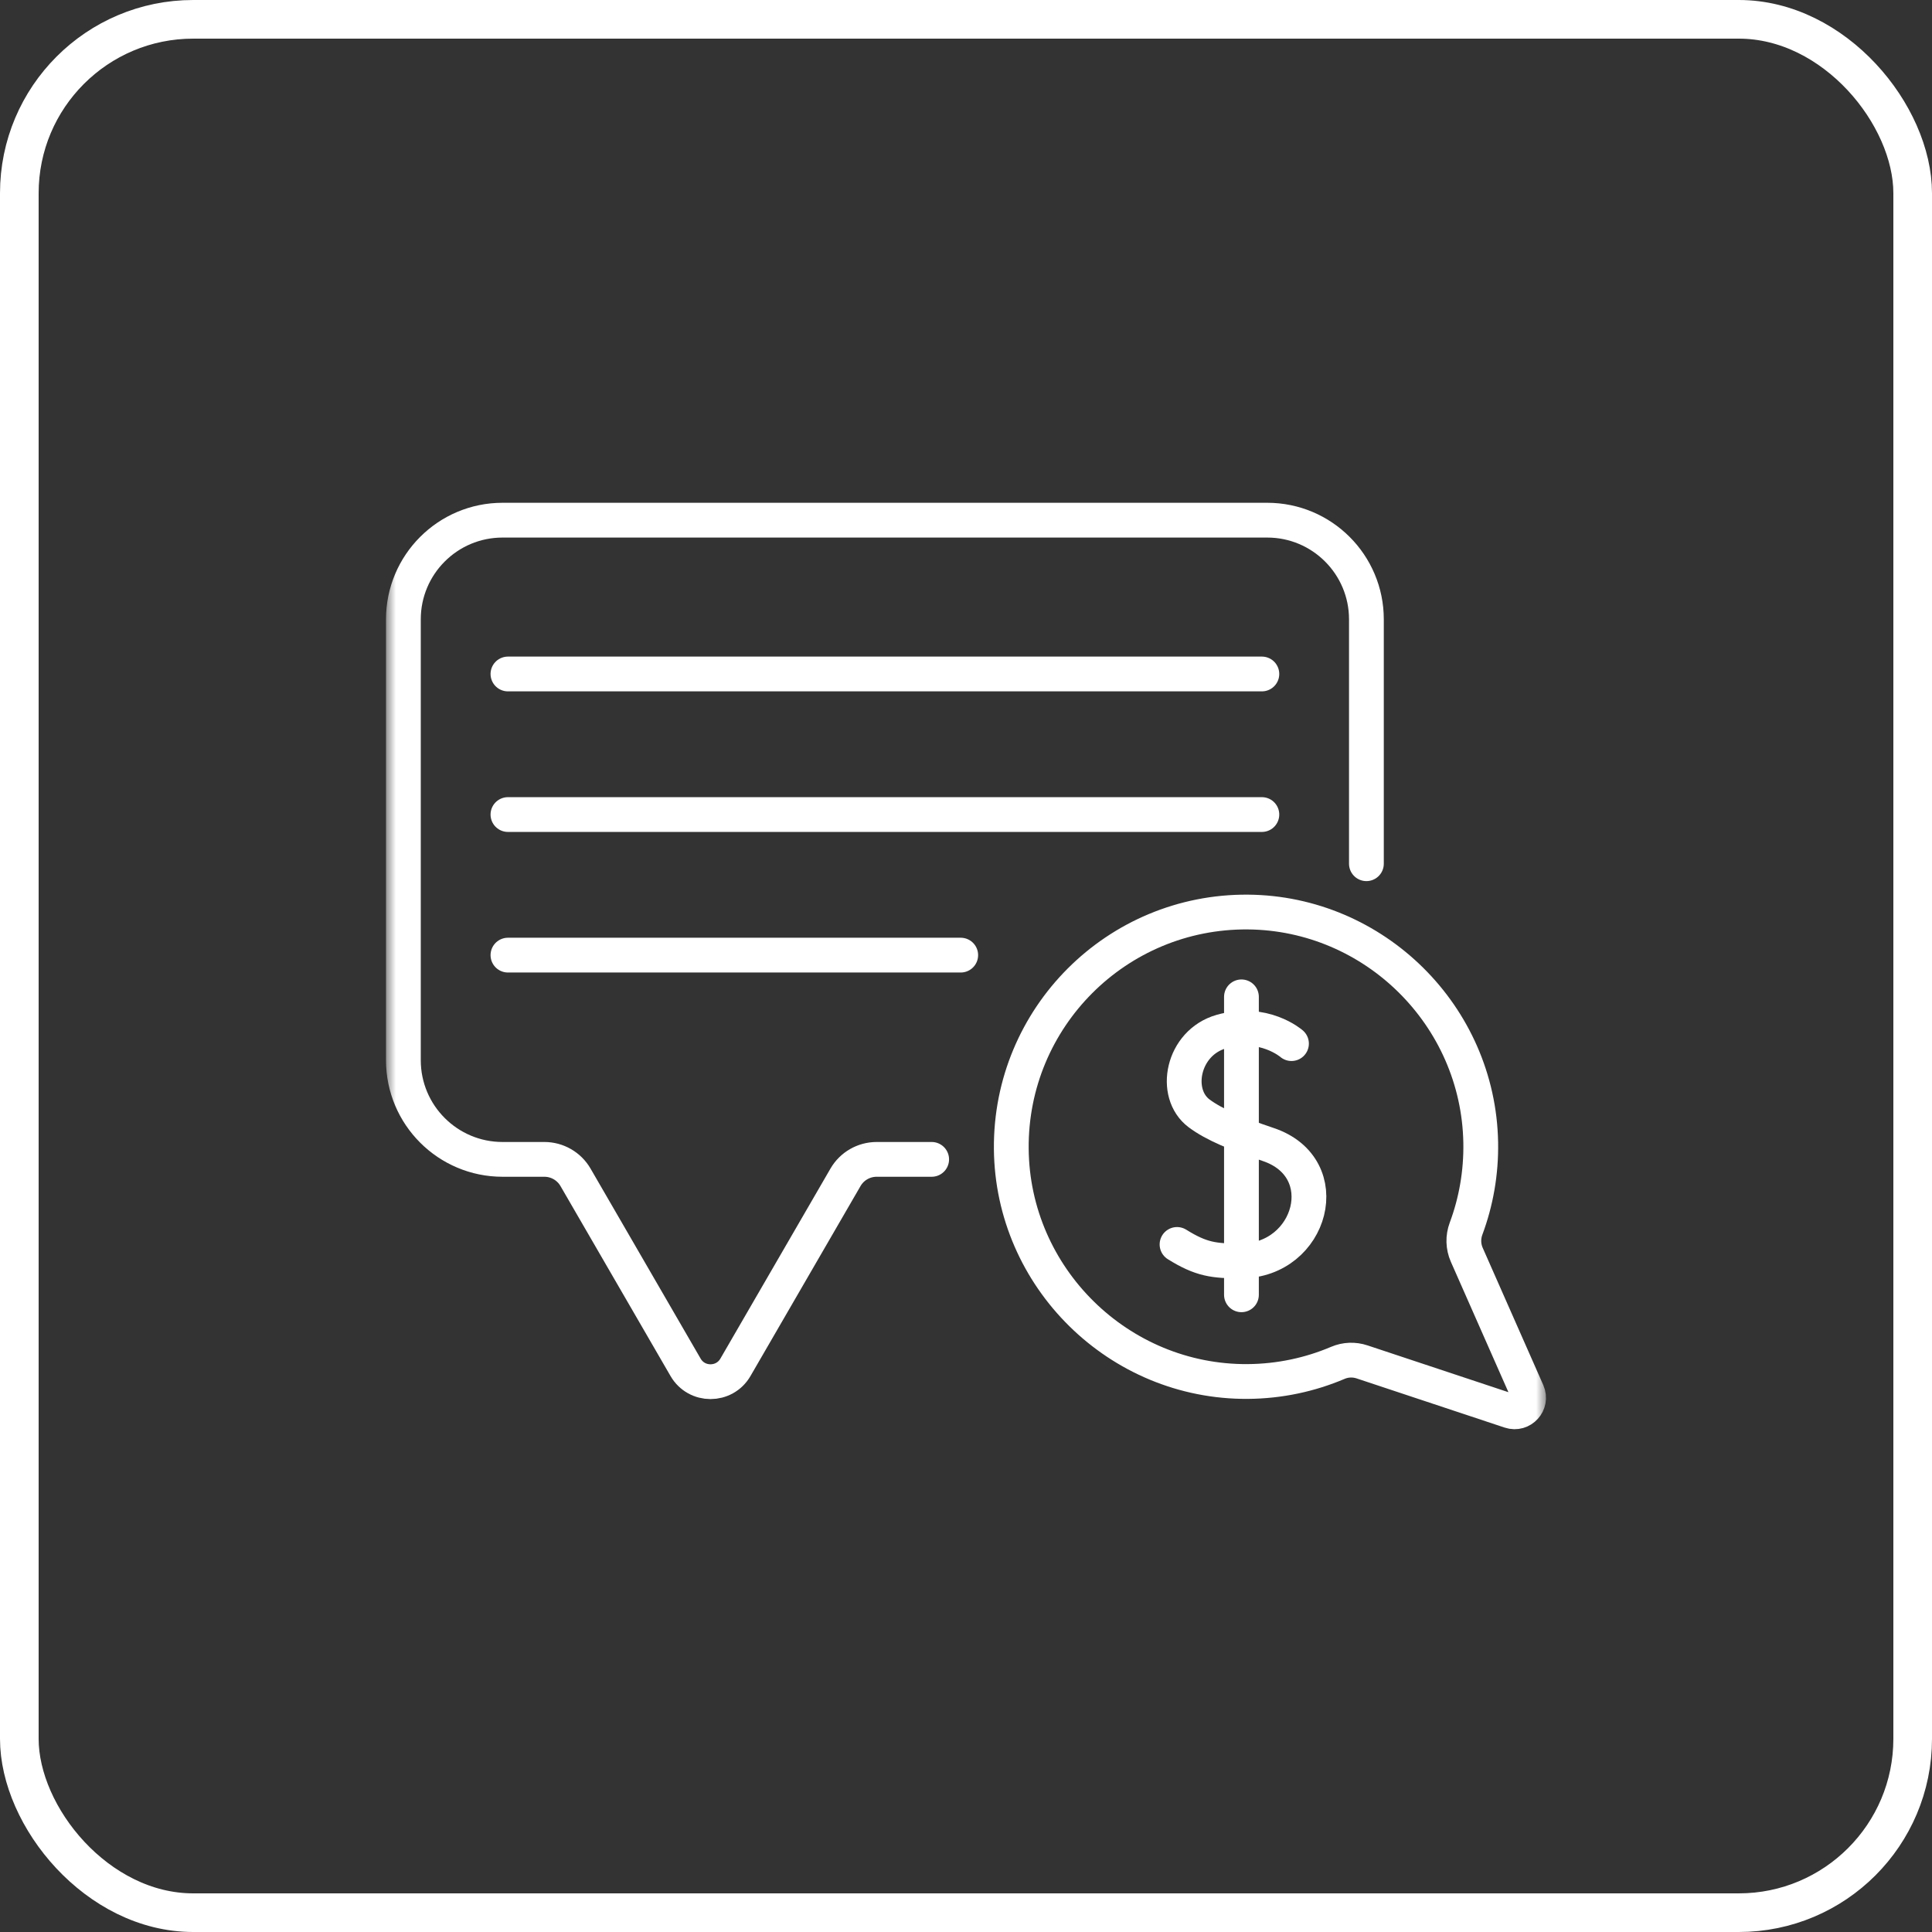
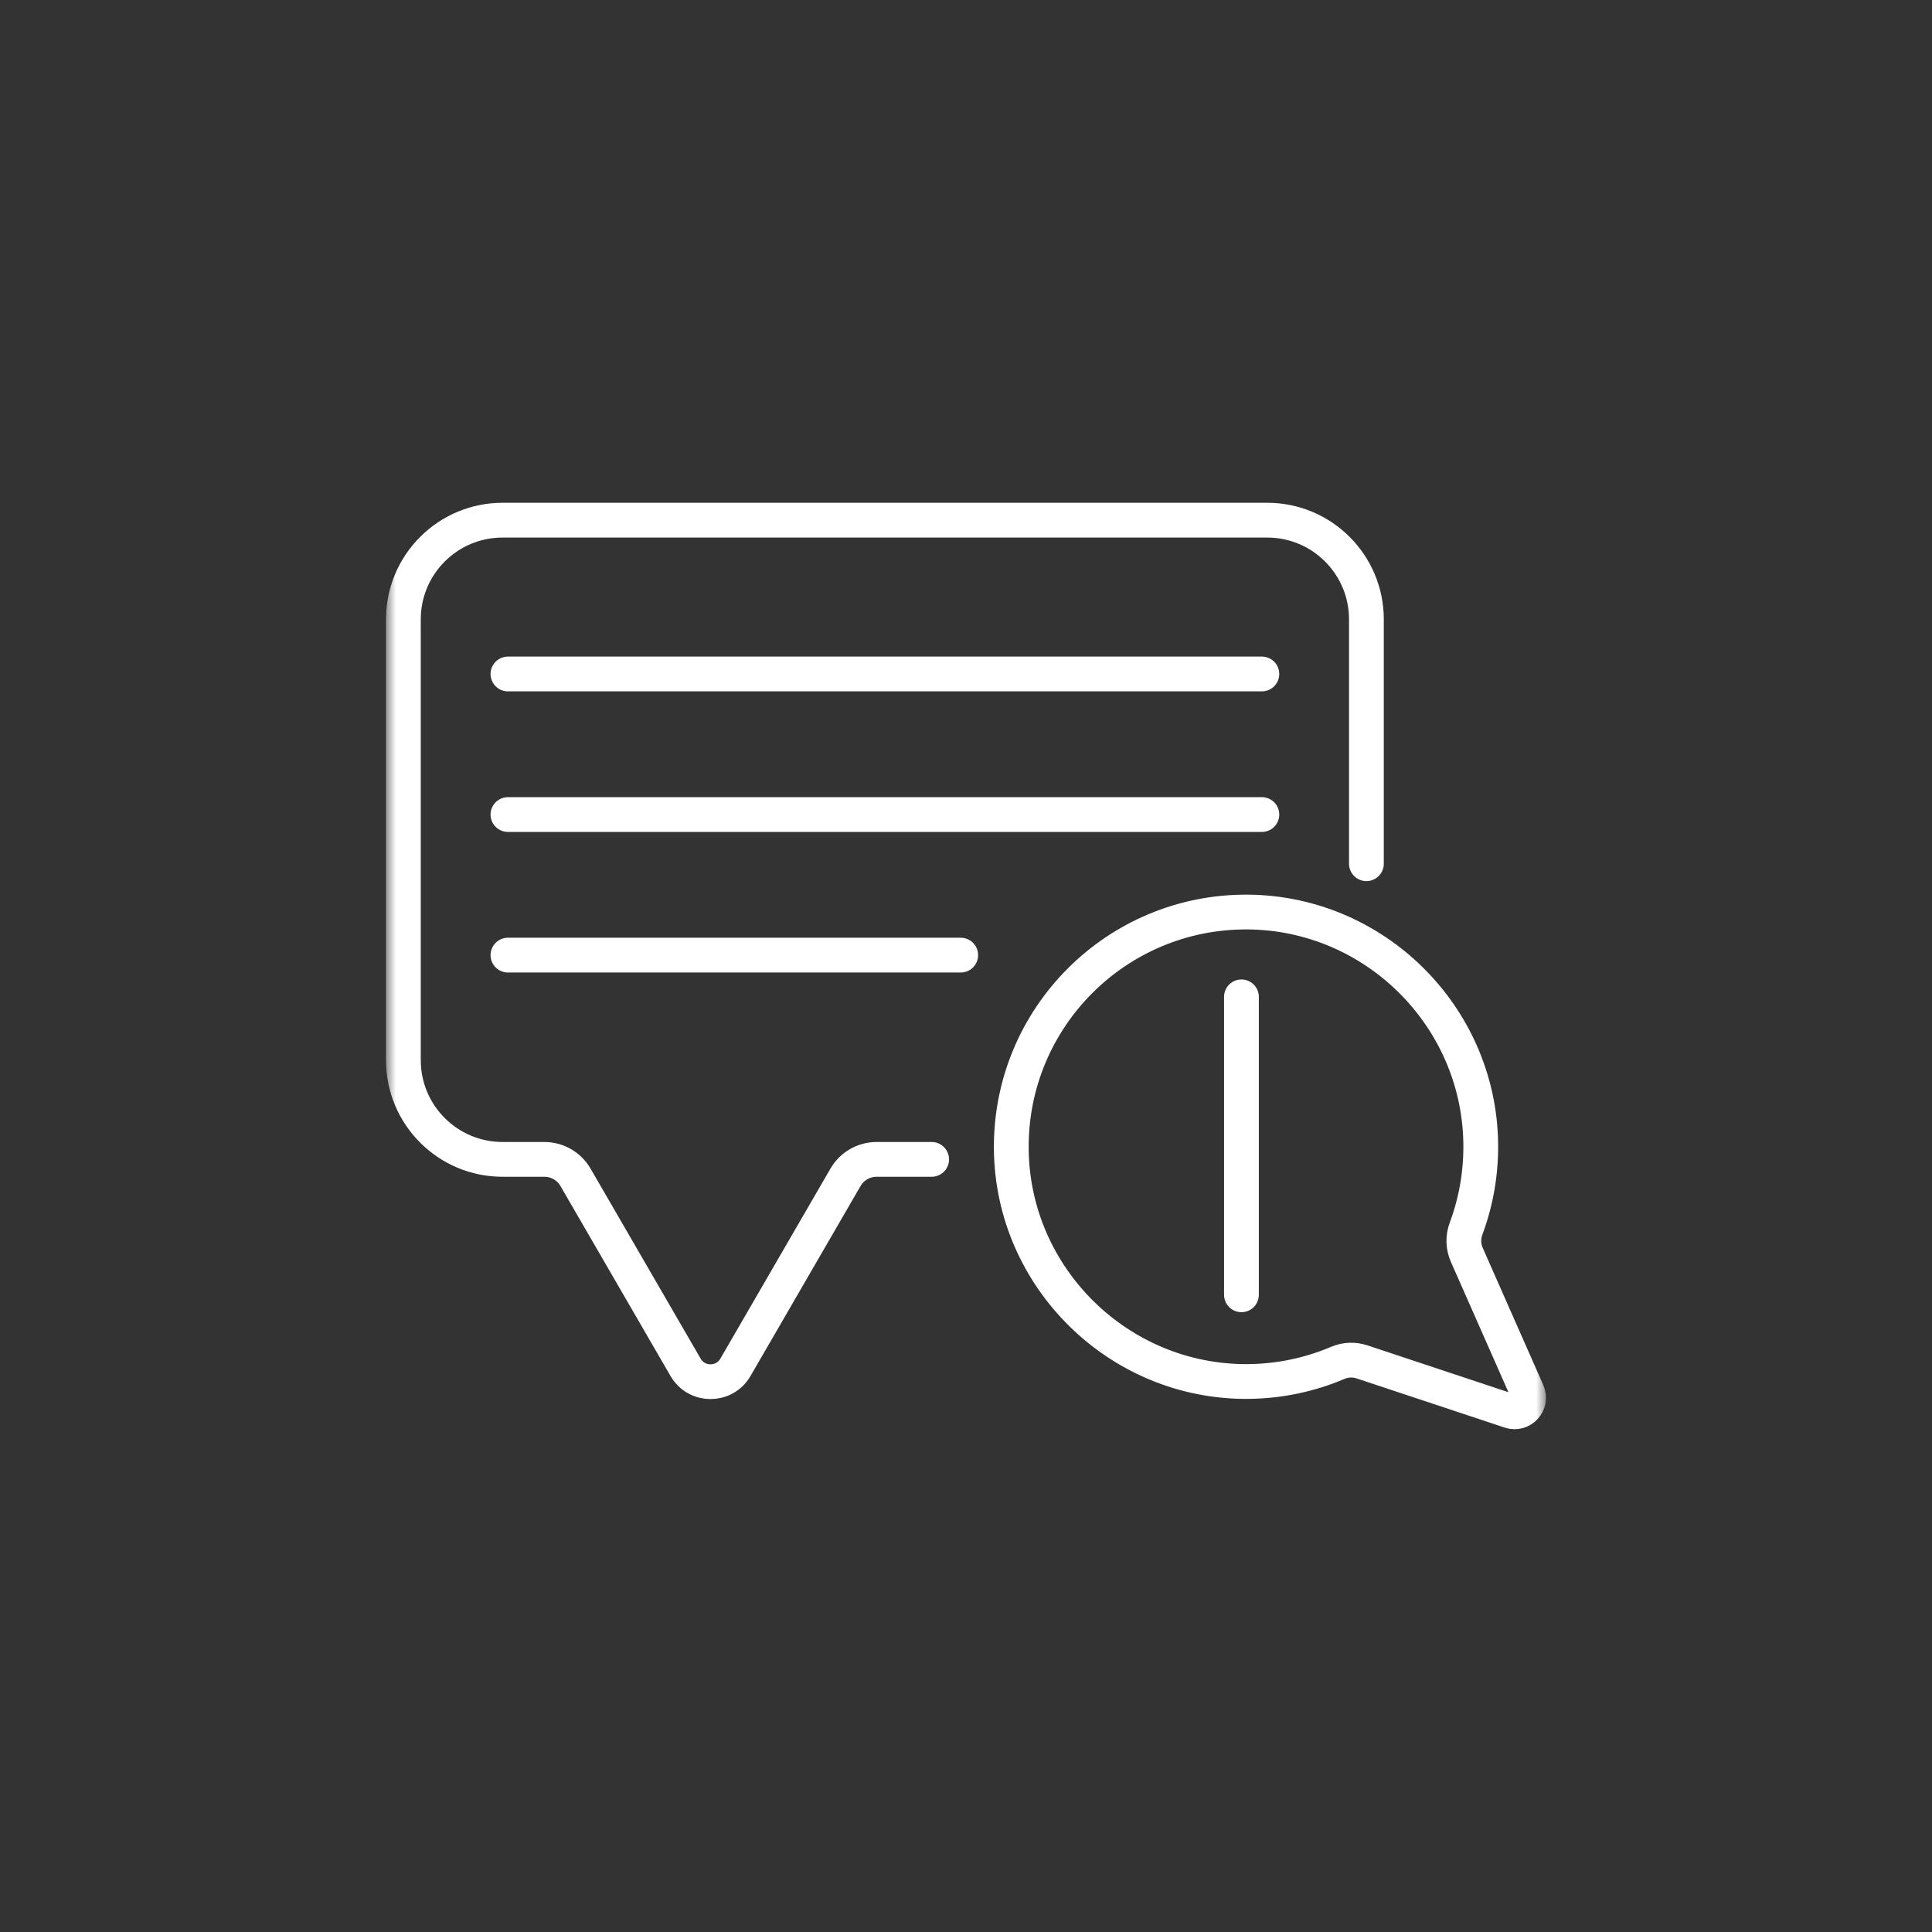
<svg xmlns="http://www.w3.org/2000/svg" width="100" height="100" viewBox="0 0 100 100" fill="none">
  <rect x="0" y="0" width="100" height="100" fill="#333333" stroke="none" />
-   <rect x="1" y="1" width="98" height="98" rx="9" stroke="white" stroke-width="2" />
  <mask id="mask0_4120_619" style="mask-type:luminance" maskUnits="userSpaceOnUse" x="20" y="20" width="60" height="60">
    <path d="M20 20H80V80H20V20Z" fill="white" />
  </mask>
  <g mask="url(#mask0_4120_619)">
-     <path d="M66.847 54.017C66.847 54.017 65.418 52.765 63.216 53.395C61.195 53.974 60.693 56.604 62.067 57.629C62.855 58.217 64.042 58.701 65.642 59.239C69.222 60.442 67.899 65.242 64.257 65.266C62.836 65.275 62.171 65.189 60.923 64.412" stroke="white" stroke-width="1.8" stroke-miterlimit="10" stroke-linecap="round" stroke-linejoin="round" />
    <path d="M64.257 51.597V67.018" stroke="white" stroke-width="1.8" stroke-miterlimit="10" stroke-linecap="round" stroke-linejoin="round" />
    <path d="M26.291 34.885H65.314" stroke="white" stroke-width="1.8" stroke-miterlimit="10" stroke-linecap="round" stroke-linejoin="round" />
    <path d="M26.291 42.161H65.314" stroke="white" stroke-width="1.8" stroke-miterlimit="10" stroke-linecap="round" stroke-linejoin="round" />
    <path d="M26.291 49.437H49.727" stroke="white" stroke-width="1.8" stroke-miterlimit="10" stroke-linecap="round" stroke-linejoin="round" />
    <path d="M79.057 72.054L75.919 64.946C75.731 64.519 75.719 64.035 75.882 63.597C76.398 62.212 76.67 60.707 76.642 59.136C76.525 52.581 71.149 47.259 64.593 47.207C57.803 47.153 52.289 52.668 52.344 59.458C52.398 66.131 57.908 71.553 64.582 71.506C66.236 71.494 67.812 71.151 69.247 70.541C69.645 70.371 70.091 70.355 70.501 70.492L78.163 73.037C78.761 73.236 79.312 72.631 79.057 72.054Z" stroke="white" stroke-width="1.8" stroke-miterlimit="10" stroke-linecap="round" stroke-linejoin="round" />
    <path d="M70.725 44.706V32.057C70.725 29.223 68.427 26.924 65.592 26.924H26.012C23.177 26.924 20.879 29.223 20.879 32.057V54.875C20.879 57.71 23.177 60.009 26.012 60.009H28.176C28.841 60.009 29.456 60.363 29.789 60.939L35.485 70.772C36.059 71.764 37.492 71.764 38.066 70.772L43.762 60.939C44.095 60.363 44.71 60.009 45.376 60.009H48.223" stroke="white" stroke-width="1.8" stroke-miterlimit="10" stroke-linecap="round" stroke-linejoin="round" />
  </g>
</svg>